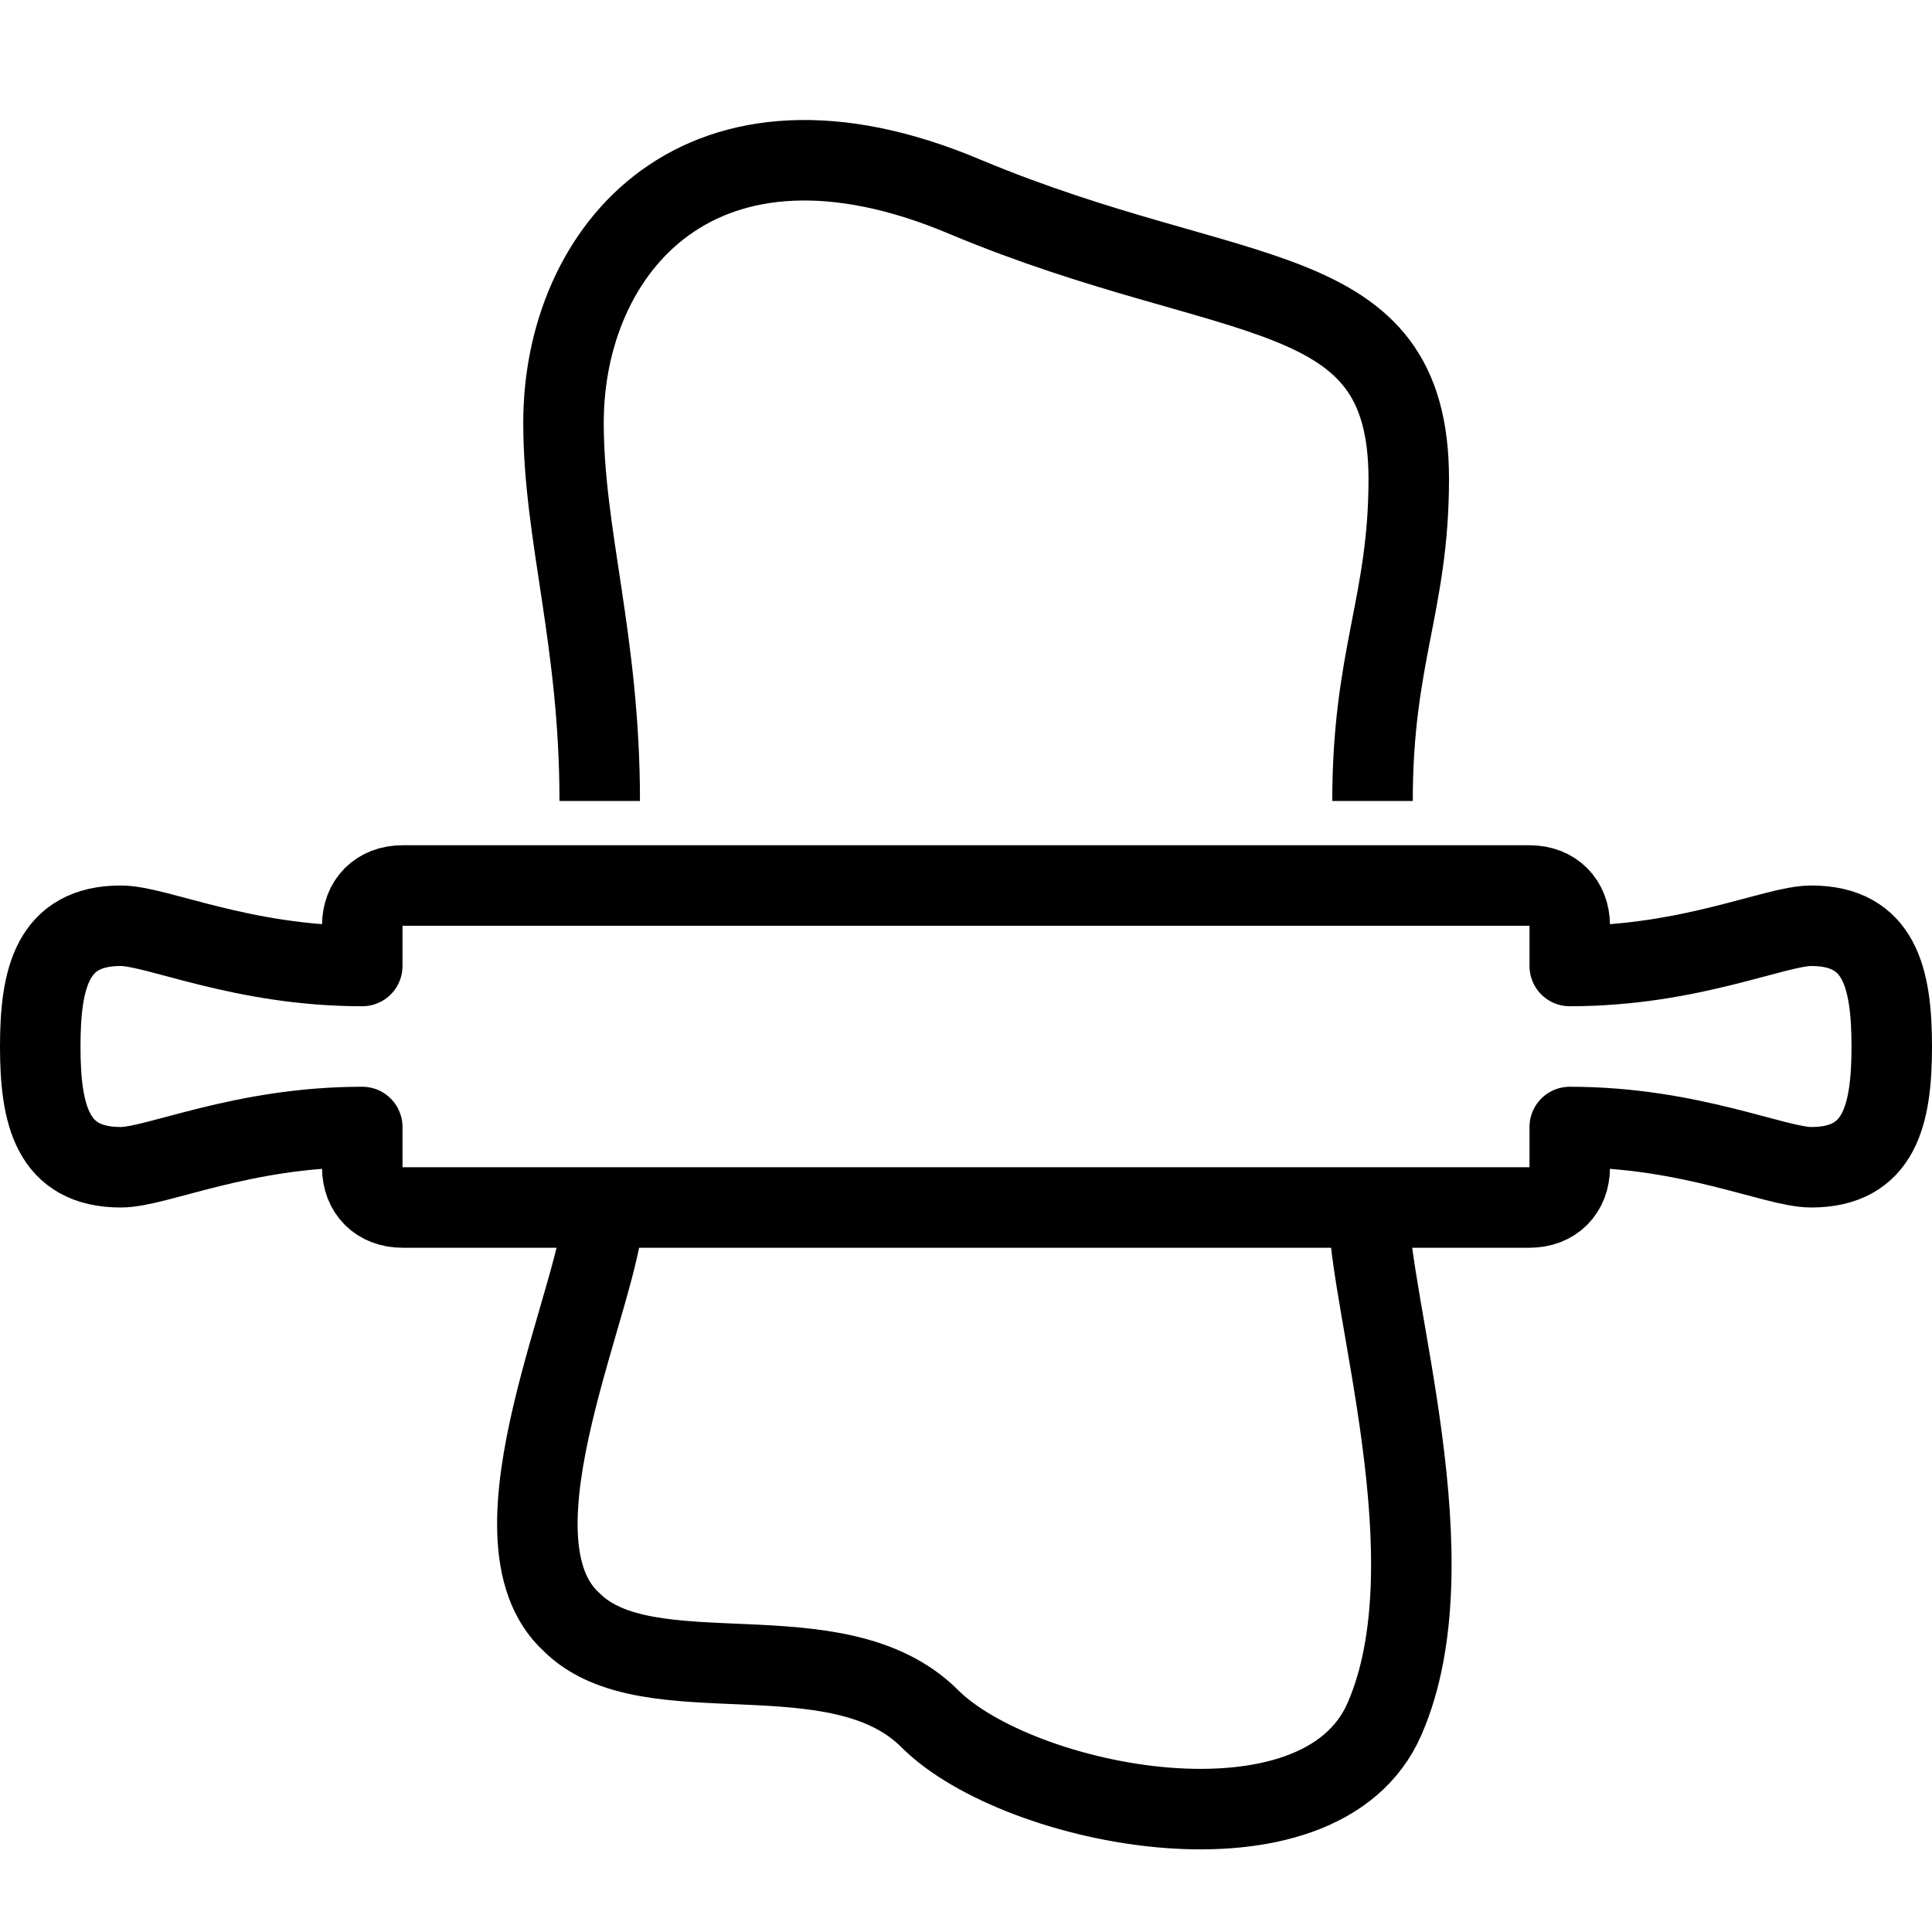
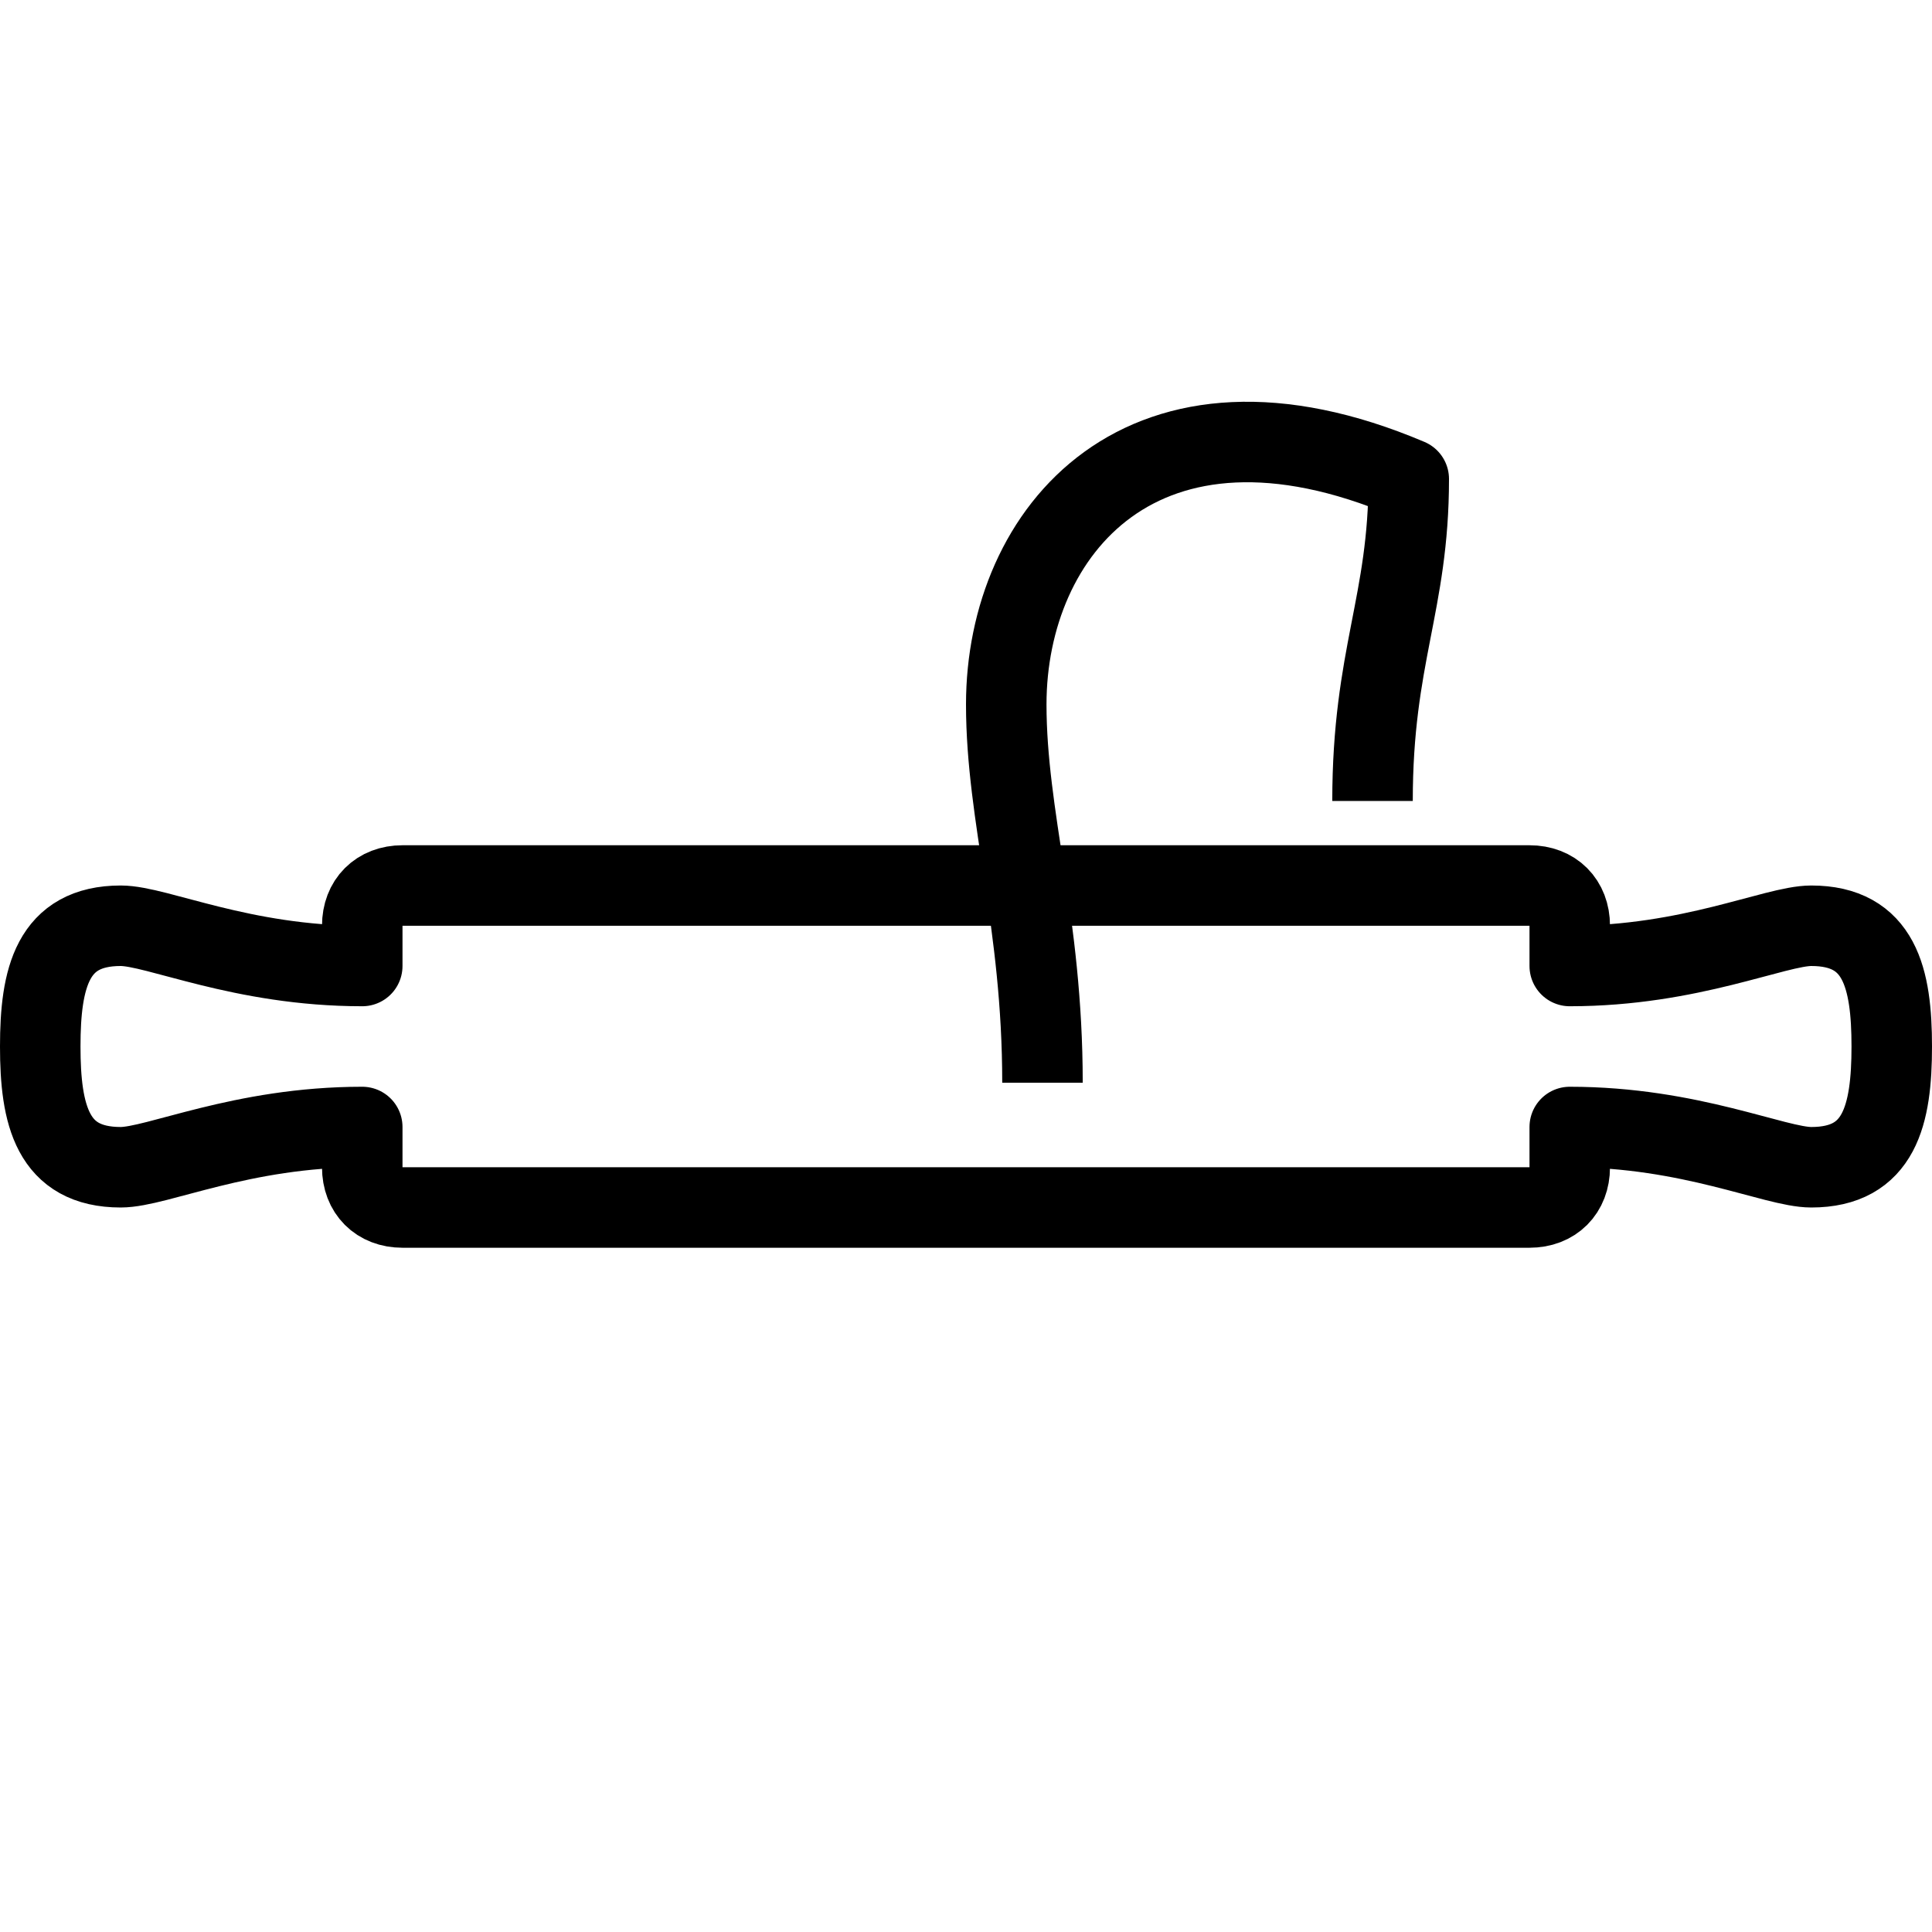
<svg xmlns="http://www.w3.org/2000/svg" version="1.1" id="Layer_1" x="0px" y="0px" viewBox="0 0 48 48" style="enable-background:new 0 0 48 48;" xml:space="preserve">
  <style type="text/css">
	.st0{fill:none;stroke:#000000;stroke-width:2;stroke-linejoin:round;stroke-miterlimit:10;}
</style>
  <g id="_x34_8x48">
</g>
  <g id="icons">
    <g>
      <path class="st0" d="M39,29v-1c3,0,5.1,1,6,1c1.7,0,2-1.3,2-3s-0.3-3-2-3c-0.9,0-3,1-6,1v-1c0-0.6-0.4-1-1-1H10c-0.6,0-1,0.4-1,1    v1c-3,0-5.1-1-6-1c-1.7,0-2,1.3-2,3s0.3,3,2,3c0.9,0,3-1,6-1v1c0,0.6,0.4,1,1,1h28C38.6,30,39,29.6,39,29z" />
-       <path class="st0" d="M34,30c0,2.4,2.1,8.8,0.4,12.7c-1.6,3.7-9.1,2.2-11.3,0c-2.3-2.3-7-0.5-8.9-2.4C11.9,38.2,15,32,15,30" />
-       <path class="st0" d="M34.1,19.9c0-3.6,0.9-4.9,0.9-8c0-5.1-4.3-4.2-11-7c-6.6-2.8-10,1.3-10,5.6c0,2.8,0.9,5.4,0.9,9.4" />
+       <path class="st0" d="M34.1,19.9c0-3.6,0.9-4.9,0.9-8c-6.6-2.8-10,1.3-10,5.6c0,2.8,0.9,5.4,0.9,9.4" />
    </g>
  </g>
</svg>